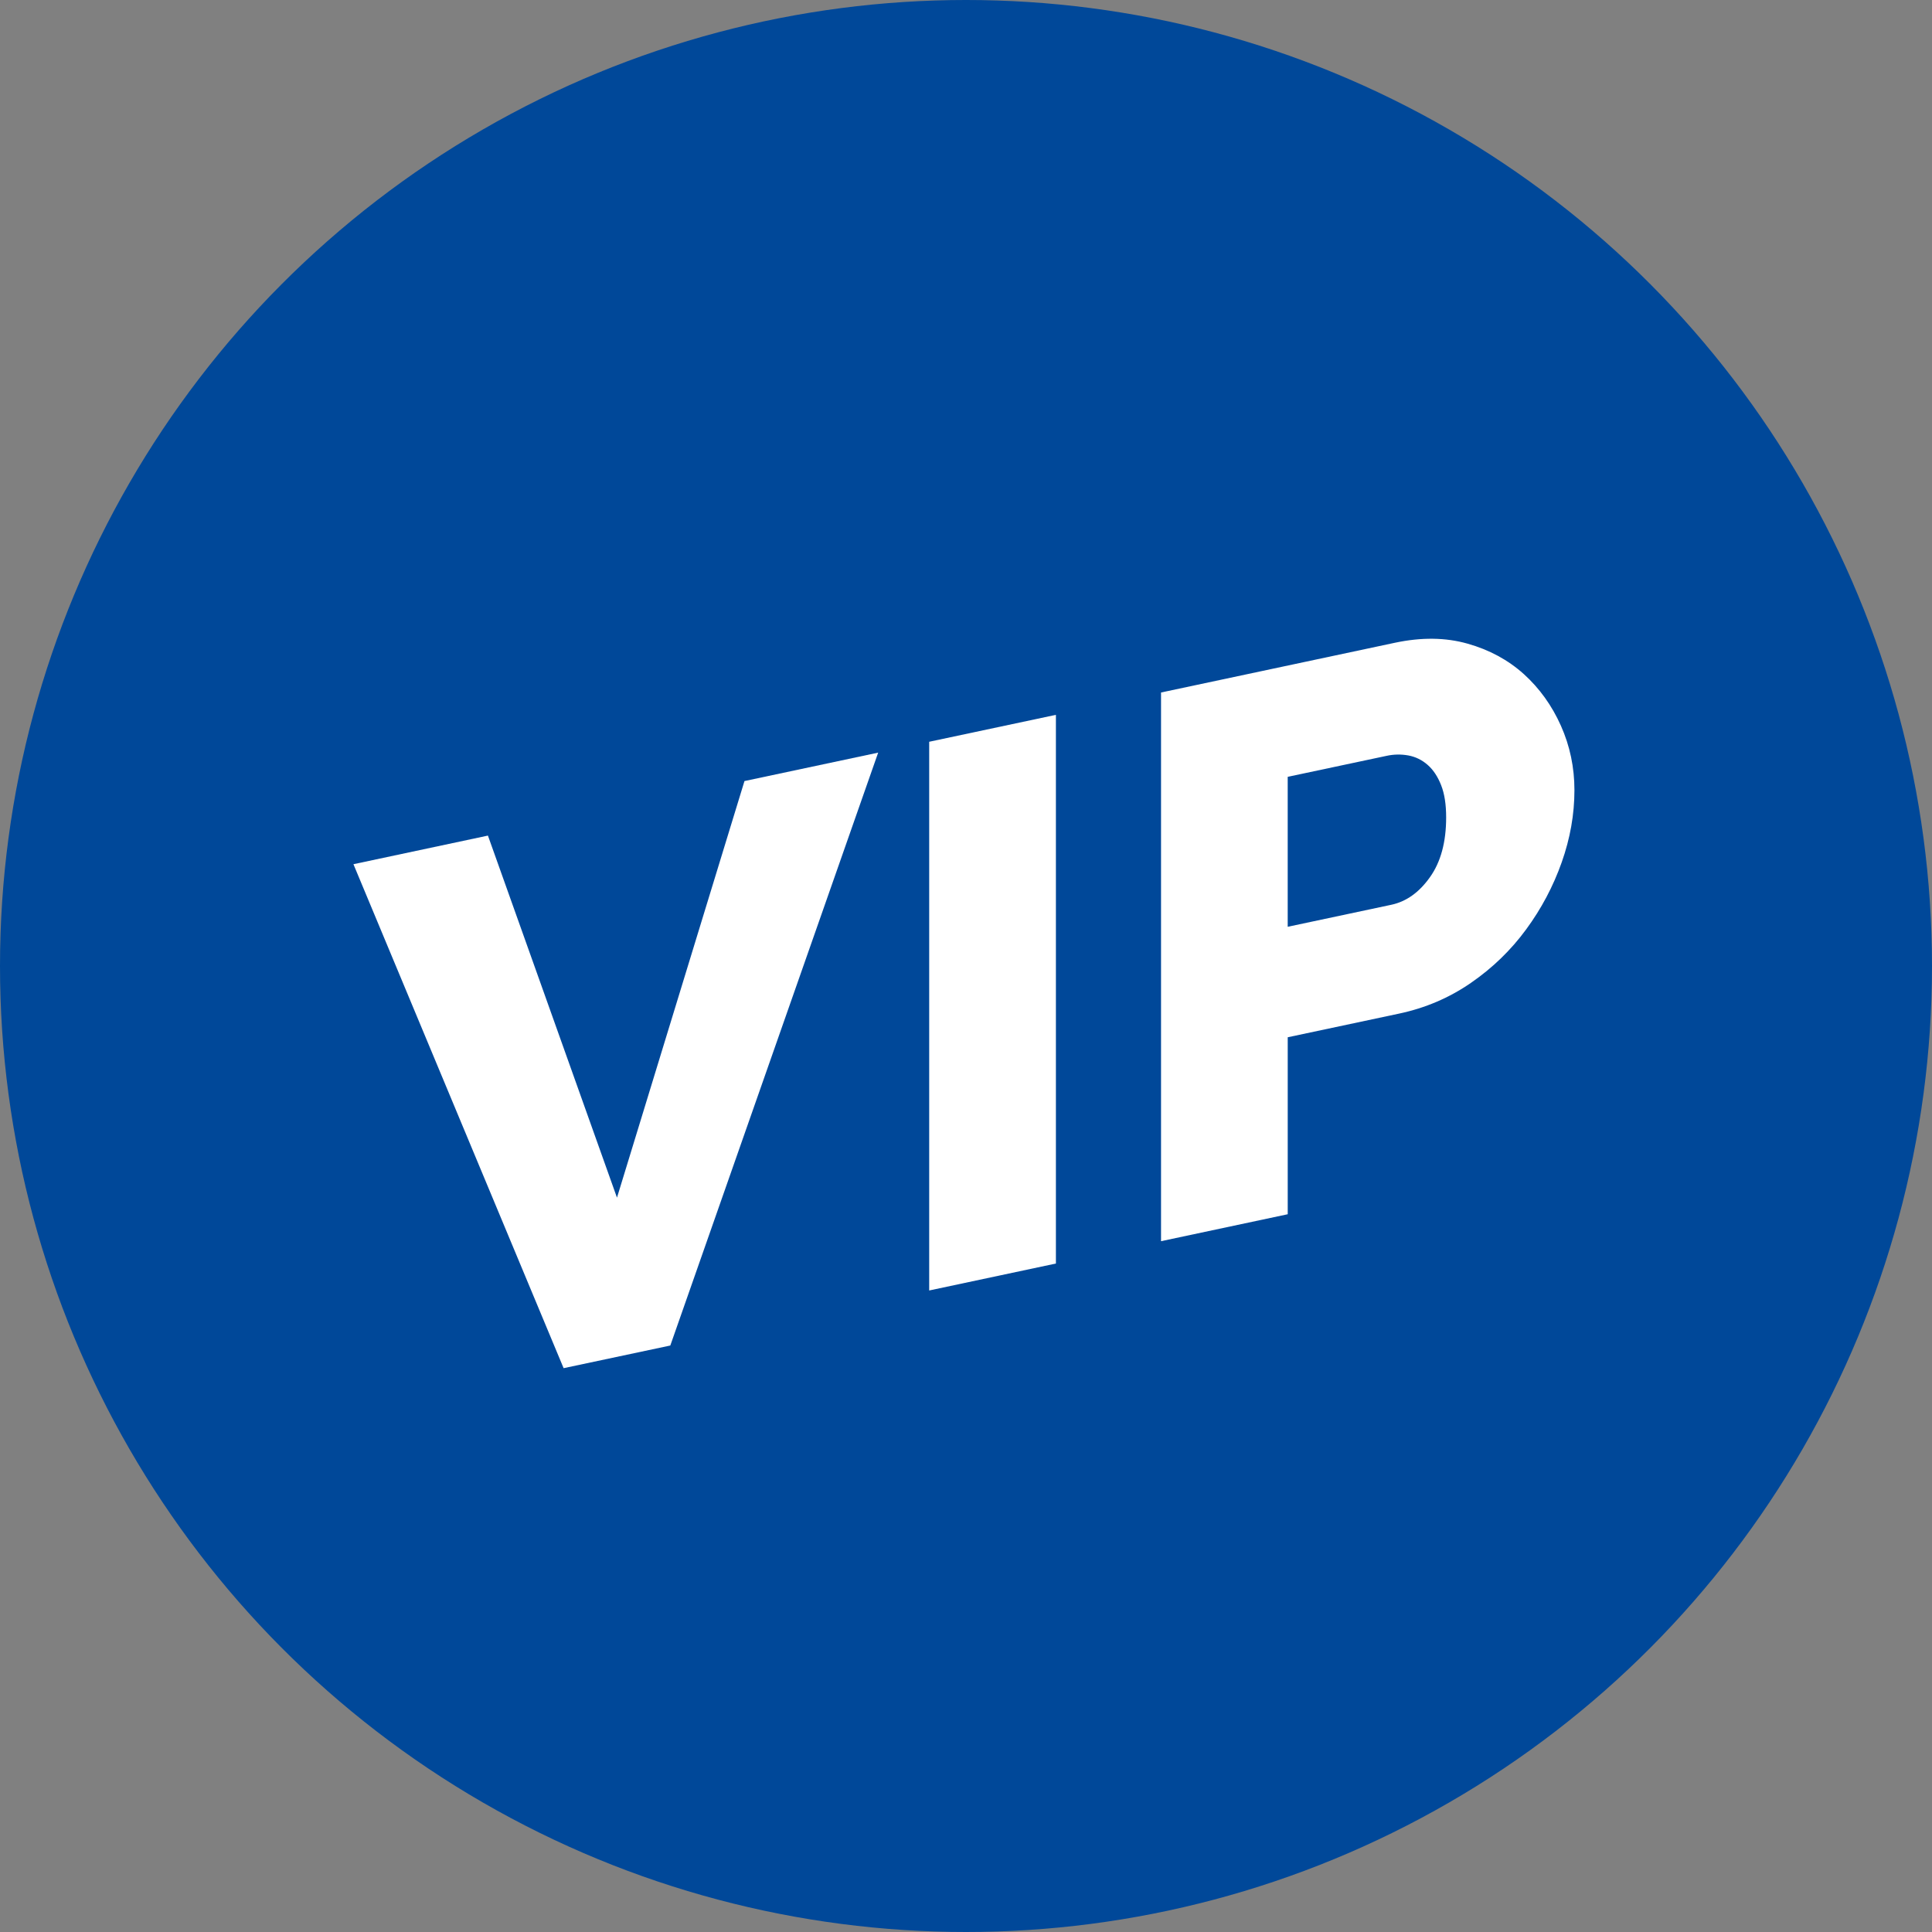
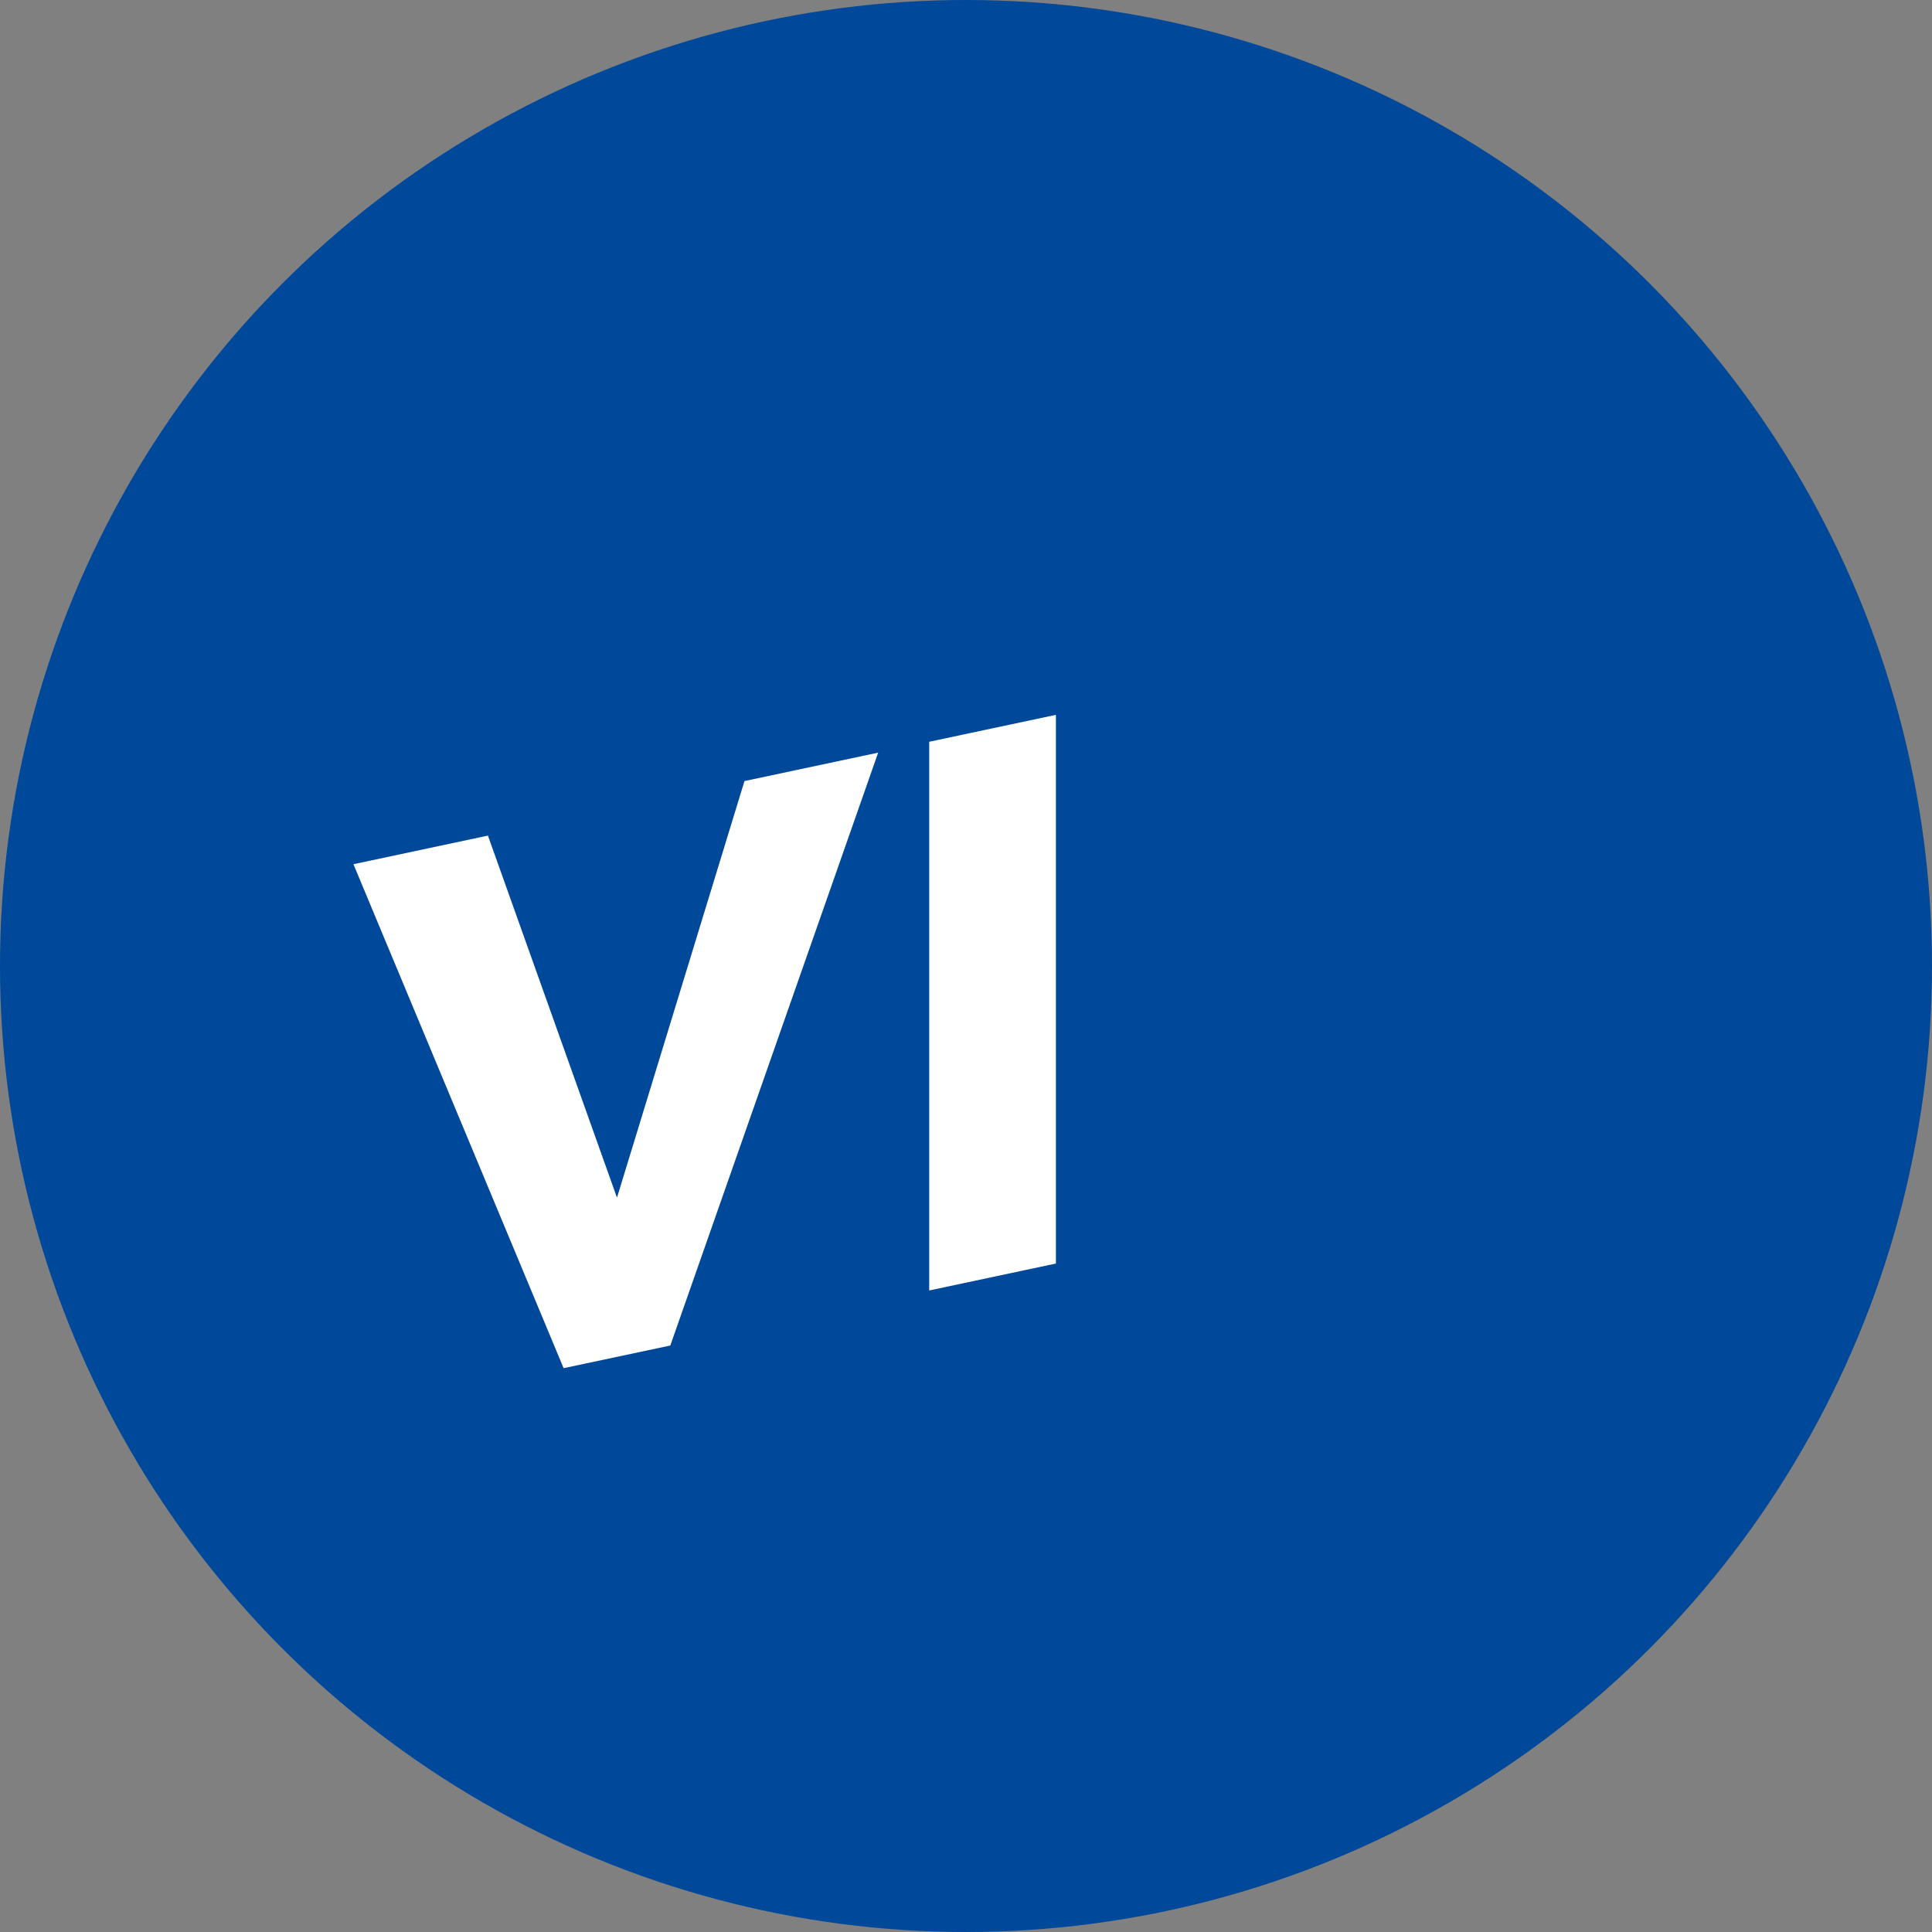
<svg xmlns="http://www.w3.org/2000/svg" version="1.1" id="Vrstva_1" x="0px" y="0px" width="80px" height="80px" viewBox="0 0 80 80" enable-background="new 0 0 80 80" xml:space="preserve">
  <rect x="0" y="0" width="80" height="80" fill="#808080" stroke="none" />
  <g>
    <circle fill="#004899" cx="40" cy="40" r="40" />
    <g>
      <path fill="#FFFFFF" d="M20.204,34.6l5.344,14.992l5.279-17.25l5.536-1.177l-8.607,24.55l-4.418,0.938l-8.703-20.868L20.204,34.6z    " />
      <path fill="#FFFFFF" d="M38.476,53.436V30.715l5.247-1.115v22.72L38.476,53.436z" />
-       <path fill="#FFFFFF" d="M48.076,51.395v-22.72l9.695-2.062c1.087-0.229,2.084-0.219,2.992,0.038    c0.906,0.254,1.684,0.676,2.336,1.262c0.649,0.588,1.162,1.302,1.535,2.138c0.374,0.839,0.56,1.729,0.56,2.666    c0,1.003-0.177,2-0.528,2.992s-0.842,1.919-1.472,2.776c-0.63,0.859-1.392,1.597-2.287,2.214    c-0.896,0.619-1.888,1.042-2.977,1.273l-4.608,0.979v7.328L48.076,51.395z M53.322,38.376l4.288-0.911    c0.618-0.131,1.153-0.511,1.6-1.141c0.448-0.628,0.672-1.454,0.672-2.478c0-0.533-0.068-0.979-0.208-1.333    c-0.139-0.354-0.324-0.635-0.559-0.841s-0.502-0.336-0.801-0.391c-0.298-0.053-0.597-0.049-0.895,0.016l-4.098,0.87V38.376z" />
    </g>
  </g>
</svg>